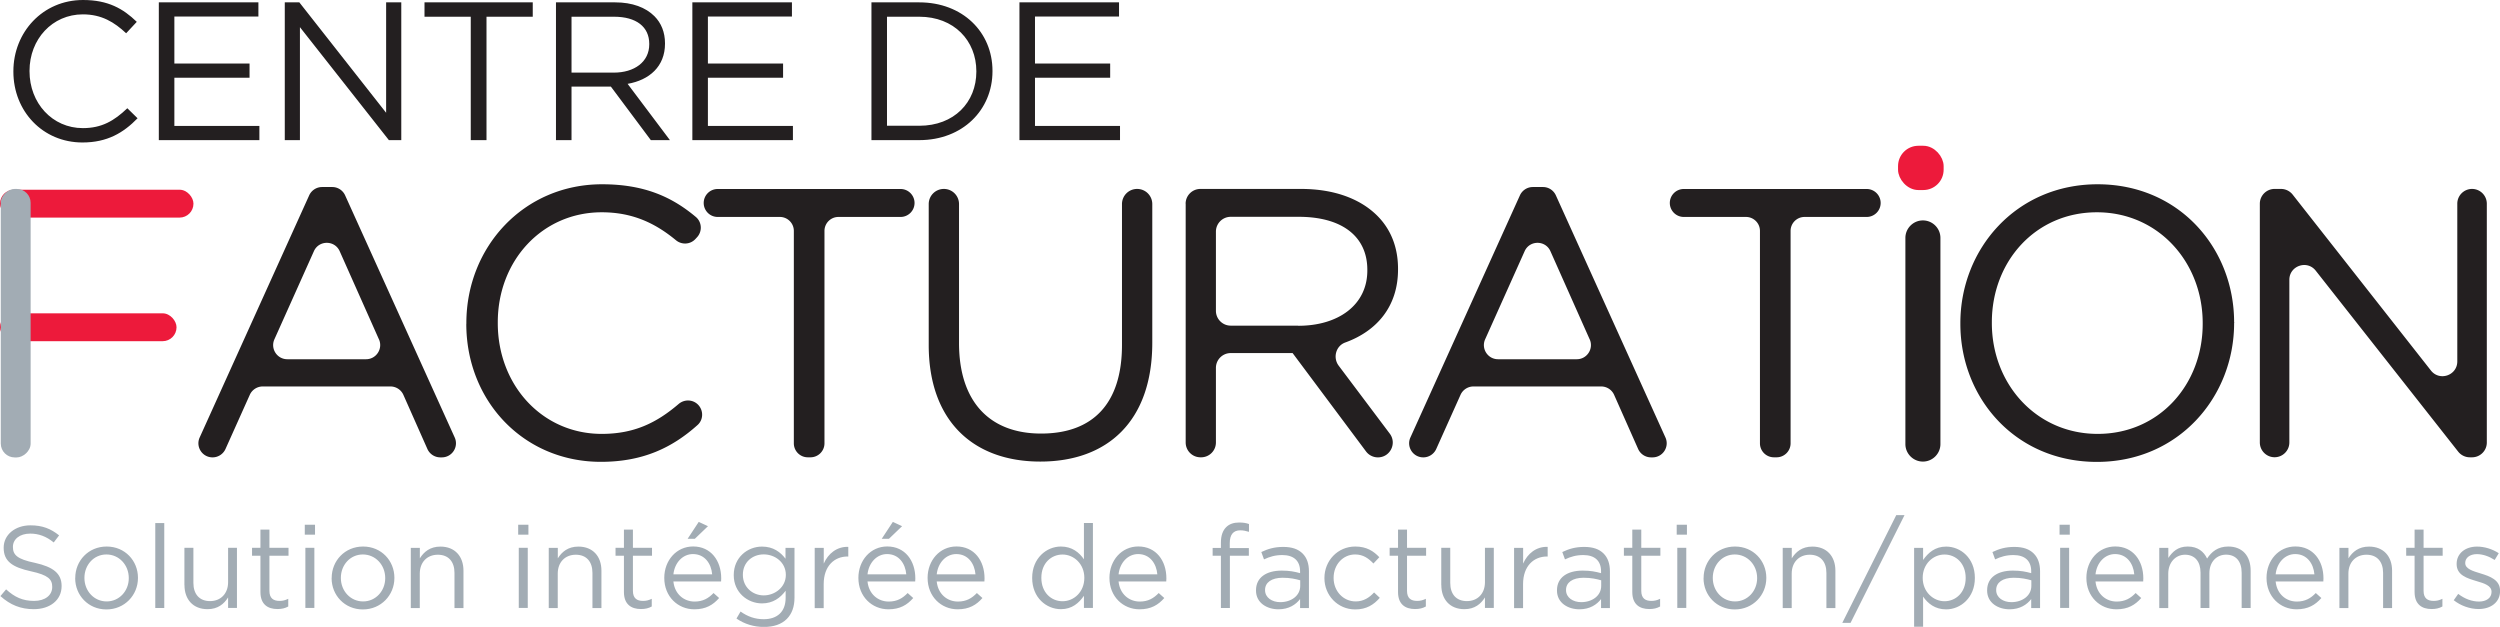
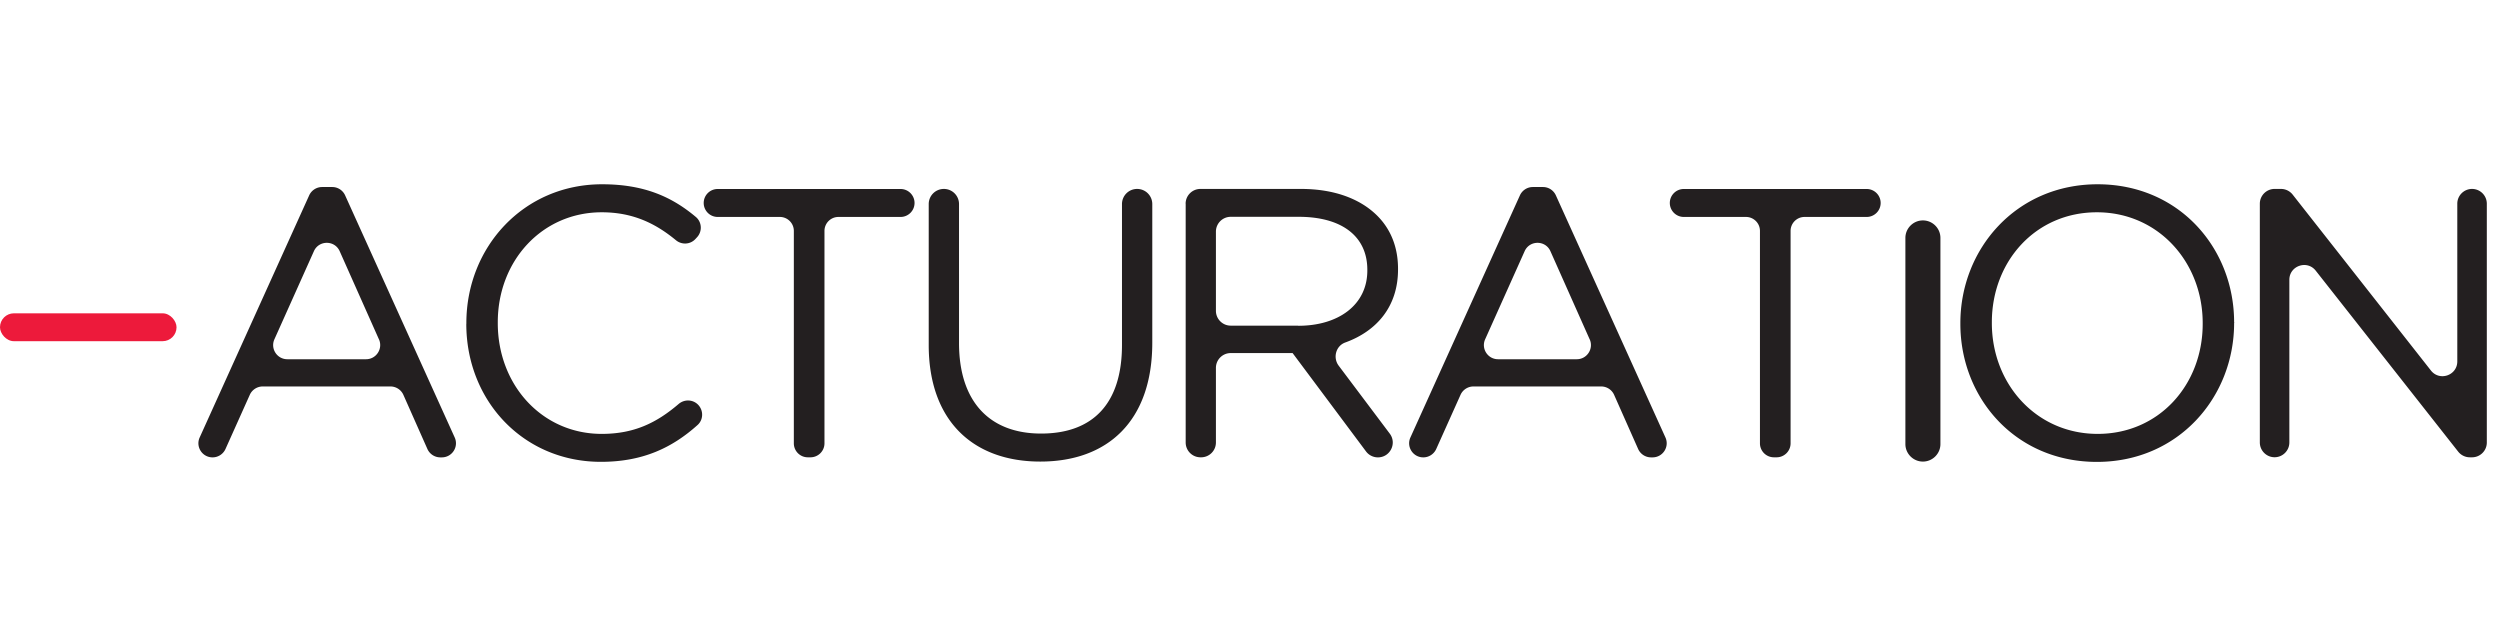
<svg xmlns="http://www.w3.org/2000/svg" viewBox="0 0 381.09 95.56">
  <defs>
    <style>.uuid-b5d8ecaa-3eb1-4732-8a2c-f42fbd19ad12{fill:#ed1a3b}.uuid-3c5def54-713a-4b3e-b600-0ce26f684199,.uuid-860a143d-bfd3-4808-9f11-93ff54c16af9,.uuid-b5d8ecaa-3eb1-4732-8a2c-f42fbd19ad12{stroke-width:0}.uuid-3c5def54-713a-4b3e-b600-0ce26f684199{fill:#a2acb4}.uuid-860a143d-bfd3-4808-9f11-93ff54c16af9{fill:#231f20}</style>
  </defs>
  <g style="isolation:isolate">
    <g id="uuid-e027fbf7-b418-4eaa-acb5-29465b11991c">
      <path d="M49.1 28.51h1.55c.85 0 1.61.5 1.96 1.27l16.7 36.9c.65 1.43-.4 3.04-1.96 3.04h-.23c-.85 0-1.62-.5-1.97-1.28l-3.66-8.25a2.16 2.16 0 0 0-1.97-1.28H40.05c-.85 0-1.62.5-1.97 1.27l-3.71 8.27c-.35.77-1.12 1.27-1.97 1.27-1.57 0-2.61-1.62-1.96-3.04l16.69-36.9c.35-.77 1.12-1.27 1.96-1.27Zm8.66 23.21-5.98-13.43c-.76-1.7-3.17-1.7-3.93 0l-6.02 13.43c-.64 1.43.4 3.04 1.97 3.04h12c1.56 0 2.6-1.61 1.97-3.03ZM71.09 49.37v-.12c0-11.57 8.71-21.16 20.69-21.16 6.43 0 10.66 1.93 14.3 4.99.93.79 1 2.21.16 3.1l-.24.26c-.78.84-2.08.91-2.96.18-3.09-2.54-6.52-4.26-11.32-4.26-9.06 0-15.84 7.36-15.84 16.77v.12c0 9.47 6.78 16.89 15.84 16.89 4.9 0 8.33-1.65 11.73-4.56.86-.73 2.12-.71 2.93.08.88.87.87 2.31-.05 3.13-3.83 3.43-8.3 5.61-14.73 5.61-11.81 0-20.52-9.29-20.52-21.04ZM118.87 33.07h-9.47c-1.18 0-2.13-.96-2.13-2.13 0-1.18.96-2.13 2.13-2.13h27.88c1.18 0 2.13.96 2.13 2.13 0 1.18-.96 2.13-2.13 2.13h-9.47c-1.18 0-2.13.96-2.13 2.13v32.38c0 1.18-.96 2.13-2.13 2.13h-.41c-1.18 0-2.13-.96-2.13-2.13V35.2c0-1.18-.96-2.13-2.13-2.13ZM141.57 52.59V31.11c0-1.28 1.03-2.31 2.31-2.31s2.31 1.03 2.31 2.31V52.3c0 8.88 4.62 13.79 12.51 13.79s12.33-4.56 12.33-13.5V31.11c0-1.28 1.03-2.31 2.31-2.31s2.31 1.03 2.31 2.31v21.13c0 11.98-6.84 18.12-17.07 18.12s-17.01-6.2-17.01-17.77ZM180.73 31.06c0-1.25 1.01-2.26 2.26-2.26h15.33c5.08 0 9.06 1.52 11.63 4.09 2.05 2.05 3.16 4.79 3.16 8.07v.12c0 5.65-3.25 9.39-8.05 11.13-1.43.52-1.91 2.32-.99 3.54l7.78 10.35c1.12 1.49.06 3.62-1.81 3.62-.71 0-1.39-.34-1.81-.91l-11.19-14.99h-9.43c-1.25 0-2.26 1.01-2.26 2.26v11.37c0 1.25-1.01 2.26-2.26 2.26H183c-1.25 0-2.26-1.01-2.26-2.26V31.06Zm17.18 18.6c6.08 0 10.52-3.16 10.52-8.42v-.12c0-5.08-3.86-8.07-10.46-8.07h-10.36c-1.25 0-2.26 1.01-2.26 2.26v12.07c0 1.25 1.01 2.26 2.26 2.26h10.3ZM233.66 28.51h1.55c.85 0 1.61.5 1.96 1.27l16.7 36.9c.65 1.43-.4 3.04-1.96 3.04h-.23c-.85 0-1.62-.5-1.97-1.28l-3.66-8.25a2.16 2.16 0 0 0-1.97-1.28h-19.47c-.85 0-1.62.5-1.97 1.27l-3.71 8.27c-.35.77-1.12 1.27-1.97 1.27-1.57 0-2.61-1.62-1.96-3.04l16.69-36.9c.35-.77 1.12-1.27 1.96-1.27Zm8.66 23.21-5.98-13.43c-.76-1.7-3.17-1.7-3.93 0l-6.02 13.43c-.64 1.43.4 3.04 1.97 3.04h12c1.56 0 2.6-1.61 1.97-3.03ZM266.14 33.07h-9.47c-1.18 0-2.13-.96-2.13-2.13 0-1.18.96-2.13 2.13-2.13h27.88c1.18 0 2.13.96 2.13 2.13 0 1.18-.96 2.13-2.13 2.13h-9.47c-1.18 0-2.13.96-2.13 2.13v32.38c0 1.18-.96 2.13-2.13 2.13h-.41c-1.18 0-2.13-.96-2.13-2.13V35.2c0-1.18-.96-2.13-2.13-2.13ZM298.83 49.37v-.12c0-11.28 8.48-21.16 20.92-21.16s20.81 9.76 20.81 21.04q.06.06 0 .12c0 11.28-8.48 21.16-20.92 21.16s-20.81-9.76-20.81-21.04Zm36.94 0v-.12c0-9.29-6.78-16.89-16.13-16.89s-16.01 7.48-16.01 16.77v.12c0 9.29 6.78 16.89 16.13 16.89s16.01-7.48 16.01-16.77ZM346.73 28.8h.98c.69 0 1.34.32 1.77.86l21.08 26.82c1.32 1.68 4.02.75 4.02-1.39V31.05c0-1.24 1.01-2.25 2.25-2.25s2.25 1.01 2.25 2.25v36.41c0 1.24-1.01 2.25-2.25 2.25h-.34c-.69 0-1.34-.32-1.77-.86L353 41.26c-1.32-1.68-4.02-.74-4.02 1.39v24.8c0 1.24-1.01 2.25-2.25 2.25s-2.25-1.01-2.25-2.25v-36.4c0-1.24 1.01-2.25 2.25-2.25ZM293.12 33.6c1.47 0 2.67 1.2 2.67 2.67v31.42c0 1.47-1.2 2.67-2.67 2.67s-2.67-1.2-2.67-2.67V36.27c0-1.47 1.2-2.67 2.67-2.67Z" class="uuid-860a143d-bfd3-4808-9f11-93ff54c16af9" />
-       <rect width="5.95" height="5.75" x="289.83" y="22.72" rx="2.6" ry="2.6" style="fill:#ed1a3b;stroke:#ed1a3b;stroke-miterlimit:10" />
-       <rect width="29.49" height="4.25" y="28.92" class="uuid-b5d8ecaa-3eb1-4732-8a2c-f42fbd19ad12" rx="2.12" ry="2.12" />
      <rect width="26.91" height="4.25" y="47.76" class="uuid-b5d8ecaa-3eb1-4732-8a2c-f42fbd19ad12" rx="2.12" ry="2.12" />
-       <rect width="40.93" height="4.55" x="-18.07" y="46.99" rx="2.12" ry="2.12" style="mix-blend-mode:multiply;fill:#a2acb4;stroke-width:0" transform="rotate(90 2.395 49.265)" />
-       <path d="m.06 90.87.87-1.03c1.3 1.19 2.54 1.76 4.26 1.76s2.77-.89 2.77-2.11v-.04c0-1.15-.62-1.79-3.23-2.36-2.86-.62-4.17-1.54-4.17-3.58v-.04c0-1.93 1.72-3.39 4.08-3.39 1.83 0 3.09.51 4.37 1.53l-.82 1.08c-1.15-.94-2.31-1.35-3.58-1.35-1.63 0-2.64.87-2.64 2.01v.04c0 1.17.62 1.85 3.37 2.41 2.77.62 4.05 1.62 4.05 3.51v.04c0 2.13-1.77 3.51-4.24 3.51-1.99 0-3.58-.64-5.08-1.99ZM11.47 88.14v-.04c0-2.61 2-4.79 4.79-4.79s4.77 2.17 4.77 4.76v.04c0 2.61-2.04 4.79-4.81 4.79s-4.76-2.17-4.76-4.76Zm8.16 0v-.04c0-1.97-1.47-3.58-3.41-3.58s-3.35 1.62-3.35 3.55v.04c0 1.97 1.46 3.57 3.39 3.57s3.37-1.61 3.37-3.53ZM23.67 79.73h1.37v12.95h-1.37V79.73ZM28.11 89.2v-5.7h1.37v5.36c0 1.7.91 2.77 2.54 2.77s2.75-1.15 2.75-2.88V83.5h1.35v9.17h-1.35v-1.6c-.62.99-1.56 1.79-3.14 1.79-2.2 0-3.51-1.49-3.51-3.67ZM39.7 90.25v-5.54h-1.28V83.5h1.28v-2.77h1.37v2.77h2.91v1.21h-2.91v5.36c0 1.14.62 1.53 1.54 1.53.48 0 .85-.09 1.33-.32v1.17c-.48.27-.99.39-1.65.39-1.49 0-2.59-.73-2.59-2.59ZM46.46 79.99h1.56v1.51h-1.56v-1.51Zm.09 3.51h1.37v9.17h-1.37V83.5ZM50.56 88.14v-.04c0-2.61 2-4.79 4.79-4.79s4.77 2.17 4.77 4.76v.04c0 2.61-2.04 4.79-4.81 4.79s-4.76-2.17-4.76-4.76Zm8.16 0v-.04c0-1.97-1.47-3.58-3.41-3.58s-3.35 1.62-3.35 3.55v.04c0 1.97 1.46 3.57 3.39 3.57s3.37-1.61 3.37-3.53ZM62.63 83.51H64v1.6c.62-.99 1.56-1.79 3.14-1.79 2.2 0 3.51 1.49 3.51 3.67v5.7h-1.37v-5.36c0-1.7-.9-2.77-2.54-2.77s-2.75 1.15-2.75 2.88v5.25h-1.37v-9.17ZM78.99 79.99h1.56v1.51h-1.56v-1.51Zm.09 3.51h1.37v9.17h-1.37V83.5ZM83.66 83.51h1.37v1.6c.62-.99 1.56-1.79 3.14-1.79 2.2 0 3.51 1.49 3.51 3.67v5.7h-1.37v-5.36c0-1.7-.9-2.77-2.54-2.77s-2.75 1.15-2.75 2.88v5.25h-1.37v-9.17ZM95.11 90.25v-5.54h-1.28V83.5h1.28v-2.77h1.37v2.77h2.91v1.21h-2.91v5.36c0 1.14.62 1.53 1.54 1.53.48 0 .85-.09 1.33-.32v1.17c-.48.27-.99.39-1.65.39-1.49 0-2.59-.73-2.59-2.59ZM102.65 88.65c.2 1.93 1.62 3.05 3.23 3.05 1.28 0 2.13-.51 2.89-1.3l.85.76c-.92 1.05-2.02 1.72-3.78 1.72-2.5 0-4.58-1.93-4.58-4.79 0-2.66 1.85-4.79 4.4-4.79 2.71 0 4.28 2.17 4.28 4.86 0 .12 0 .27-.02.48h-7.28Zm5.91-1.1c-.14-1.65-1.14-3.09-2.93-3.09-1.56 0-2.79 1.31-2.98 3.09h5.91Zm-2.06-8 1.42.66-2 1.92h-1.1l1.69-2.57ZM112.27 94.28l.62-1.06c1.06.76 2.2 1.17 3.53 1.17 2.04 0 3.34-1.12 3.34-3.26v-1.08c-.8 1.07-1.92 1.93-3.6 1.93-2.2 0-4.31-1.67-4.31-4.29v-.04c0-2.68 2.11-4.33 4.31-4.33 1.72 0 2.82.85 3.58 1.85v-1.65h1.37v7.58c0 1.42-.41 2.48-1.17 3.25-.83.83-2.02 1.22-3.5 1.22s-2.95-.43-4.17-1.28Zm7.52-6.62v-.04c0-1.88-1.63-3.11-3.37-3.11s-3.18 1.21-3.18 3.09v.04c0 1.85 1.47 3.12 3.18 3.12s3.37-1.26 3.37-3.11ZM124.2 83.51h1.37v2.4c.67-1.53 2.01-2.61 3.74-2.55v1.47h-.11c-2.01 0-3.64 1.44-3.64 4.21v3.66h-1.37v-9.17ZM132.24 88.65c.2 1.93 1.62 3.05 3.23 3.05 1.28 0 2.13-.51 2.89-1.3l.85.76c-.92 1.05-2.02 1.72-3.78 1.72-2.5 0-4.58-1.93-4.58-4.79 0-2.66 1.85-4.79 4.4-4.79 2.71 0 4.28 2.17 4.28 4.86 0 .12 0 .27-.02.48h-7.28Zm5.91-1.1c-.14-1.65-1.14-3.09-2.93-3.09-1.56 0-2.79 1.31-2.98 3.09h5.91Zm-2.06-8 1.42.66-2 1.92h-1.1l1.69-2.57ZM142.79 88.65c.2 1.93 1.62 3.05 3.23 3.05 1.28 0 2.13-.51 2.89-1.3l.85.76c-.92 1.05-2.02 1.72-3.78 1.72-2.5 0-4.58-1.93-4.58-4.79 0-2.66 1.85-4.79 4.4-4.79 2.71 0 4.28 2.17 4.28 4.86 0 .12 0 .27-.02.48h-7.28Zm5.91-1.1c-.14-1.65-1.14-3.09-2.93-3.09-1.56 0-2.79 1.31-2.98 3.09h5.91ZM157.34 88.12v-.04c0-2.98 2.18-4.77 4.38-4.77 1.7 0 2.8.91 3.51 1.95v-5.54h1.37v12.95h-1.37v-1.85c-.76 1.1-1.81 2.04-3.51 2.04-2.2 0-4.38-1.74-4.38-4.76Zm7.95-.02v-.04c0-2.11-1.61-3.53-3.32-3.53s-3.23 1.31-3.23 3.53v.04c0 2.18 1.47 3.55 3.23 3.55s3.32-1.44 3.32-3.55ZM170.51 88.65c.2 1.93 1.62 3.05 3.23 3.05 1.28 0 2.13-.51 2.89-1.3l.85.76c-.92 1.05-2.02 1.72-3.78 1.72-2.5 0-4.58-1.93-4.58-4.79 0-2.66 1.85-4.79 4.4-4.79 2.71 0 4.28 2.17 4.28 4.86 0 .12 0 .27-.02.48h-7.28Zm5.91-1.1c-.14-1.65-1.14-3.09-2.93-3.09-1.56 0-2.79 1.31-2.98 3.09h5.91ZM186.11 84.71h-1.26v-1.19h1.26v-.8c0-1.05.27-1.83.8-2.36.48-.48 1.14-.71 1.97-.71.64 0 1.06.07 1.51.23v1.19c-.5-.14-.85-.23-1.33-.23-1.06 0-1.6.66-1.6 1.95v.75h2.91v1.17h-2.89v7.97h-1.37v-7.97ZM191.46 90.02v-.04c0-1.97 1.6-3 3.92-3 1.19 0 1.97.16 2.8.39v-.28c0-1.63-.99-2.48-2.71-2.48-1.08 0-1.93.25-2.79.66l-.41-1.12c1.01-.48 1.99-.78 3.34-.78s2.29.34 2.96 1.01c.64.64.96 1.54.96 2.7v5.61h-1.35v-1.37c-.64.83-1.69 1.56-3.3 1.56-1.72 0-3.42-.96-3.42-2.86Zm6.74-.71v-.85c-.69-.2-1.54-.39-2.68-.39-1.7 0-2.68.73-2.68 1.85v.04c0 1.15 1.08 1.83 2.31 1.83 1.69 0 3.05-.99 3.05-2.47ZM201.89 88.14v-.04c0-2.61 2.01-4.79 4.7-4.79 1.74 0 2.8.71 3.67 1.63l-.9.96c-.73-.76-1.53-1.38-2.79-1.38-1.86 0-3.28 1.56-3.28 3.55v.04c0 1.99 1.46 3.57 3.37 3.57 1.19 0 2.08-.58 2.8-1.37l.87.82c-.92 1.05-2.02 1.77-3.74 1.77-2.7 0-4.7-2.18-4.7-4.76ZM213.11 90.25v-5.54h-1.28V83.5h1.28v-2.77h1.37v2.77h2.91v1.21h-2.91v5.36c0 1.14.62 1.53 1.54 1.53.48 0 .85-.09 1.33-.32v1.17c-.48.27-.99.39-1.65.39-1.49 0-2.59-.73-2.59-2.59ZM219.7 89.2v-5.7h1.37v5.36c0 1.7.9 2.77 2.54 2.77s2.75-1.15 2.75-2.88V83.5h1.35v9.17h-1.35v-1.6c-.62.99-1.56 1.79-3.14 1.79-2.2 0-3.51-1.49-3.51-3.67ZM230.81 83.51h1.37v2.4c.67-1.53 2-2.61 3.74-2.55v1.47h-.11c-2 0-3.64 1.44-3.64 4.21v3.66h-1.37v-9.17ZM237.34 90.02v-.04c0-1.97 1.6-3 3.92-3 1.19 0 1.97.16 2.8.39v-.28c0-1.63-.99-2.48-2.71-2.48-1.08 0-1.93.25-2.79.66l-.41-1.12c1.01-.48 1.99-.78 3.34-.78s2.29.34 2.96 1.01c.64.64.96 1.54.96 2.7v5.61h-1.35v-1.37c-.64.83-1.69 1.56-3.3 1.56-1.72 0-3.42-.96-3.42-2.86Zm6.74-.71v-.85c-.69-.2-1.54-.39-2.68-.39-1.7 0-2.68.73-2.68 1.85v.04c0 1.15 1.08 1.83 2.31 1.83 1.69 0 3.05-.99 3.05-2.47ZM248.82 90.25v-5.54h-1.28V83.5h1.28v-2.77h1.37v2.77h2.91v1.21h-2.91v5.36c0 1.14.62 1.53 1.54 1.53.48 0 .85-.09 1.33-.32v1.17c-.48.27-.99.39-1.65.39-1.49 0-2.59-.73-2.59-2.59ZM255.59 79.99h1.56v1.51h-1.56v-1.51Zm.09 3.51h1.37v9.17h-1.37V83.5ZM259.69 88.14v-.04c0-2.61 2.01-4.79 4.79-4.79s4.77 2.17 4.77 4.76v.04c0 2.61-2.04 4.79-4.81 4.79s-4.76-2.17-4.76-4.76Zm8.16 0v-.04c0-1.97-1.47-3.58-3.41-3.58s-3.35 1.62-3.35 3.55v.04c0 1.97 1.46 3.57 3.39 3.57s3.37-1.61 3.37-3.53ZM271.76 83.51h1.37v1.6c.62-.99 1.56-1.79 3.14-1.79 2.2 0 3.51 1.49 3.51 3.67v5.7h-1.37v-5.36c0-1.7-.91-2.77-2.54-2.77s-2.75 1.15-2.75 2.88v5.25h-1.37v-9.17ZM289.06 78.52h1.26l-8.23 16.43h-1.26l8.23-16.43ZM291.78 83.51h1.37v1.85c.76-1.08 1.81-2.04 3.51-2.04 2.2 0 4.38 1.74 4.38 4.76v.04c0 2.98-2.17 4.77-4.38 4.77-1.7 0-2.8-.91-3.51-1.95v4.6h-1.37V83.53Zm7.86 4.61v-.04c0-2.18-1.47-3.55-3.23-3.55s-3.32 1.46-3.32 3.53v.04c0 2.13 1.62 3.55 3.32 3.55s3.23-1.31 3.23-3.53ZM302.91 90.02v-.04c0-1.97 1.6-3 3.92-3 1.19 0 1.97.16 2.8.39v-.28c0-1.63-.99-2.48-2.71-2.48-1.08 0-1.93.25-2.79.66l-.41-1.12c1.01-.48 1.99-.78 3.34-.78s2.29.34 2.96 1.01c.64.64.96 1.54.96 2.7v5.61h-1.35v-1.37c-.64.83-1.69 1.56-3.3 1.56-1.72 0-3.42-.96-3.42-2.86Zm6.74-.71v-.85c-.69-.2-1.54-.39-2.68-.39-1.7 0-2.68.73-2.68 1.85v.04c0 1.15 1.08 1.83 2.31 1.83 1.69 0 3.05-.99 3.05-2.47ZM313.95 79.99h1.56v1.51h-1.56v-1.51Zm.09 3.51h1.37v9.17h-1.37V83.5ZM319.43 88.65c.2 1.93 1.61 3.05 3.23 3.05 1.28 0 2.13-.51 2.89-1.3l.85.76c-.92 1.05-2.02 1.72-3.78 1.72-2.5 0-4.58-1.93-4.58-4.79 0-2.66 1.85-4.79 4.4-4.79 2.71 0 4.28 2.17 4.28 4.86 0 .12 0 .27-.02.48h-7.28Zm5.91-1.1c-.14-1.65-1.14-3.09-2.93-3.09-1.56 0-2.79 1.31-2.98 3.09h5.91ZM329.16 83.51h1.37v1.54c.62-.92 1.42-1.74 2.96-1.74s2.45.78 2.95 1.83c.67-1.01 1.62-1.83 3.23-1.83 2.13 0 3.41 1.4 3.41 3.69v5.68h-1.37v-5.36c0-1.77-.89-2.77-2.38-2.77-1.37 0-2.54 1.03-2.54 2.84v5.29h-1.35v-5.39c0-1.72-.89-2.73-2.36-2.73s-2.56 1.21-2.56 2.89v5.24h-1.37v-9.17ZM346.89 88.65c.2 1.93 1.61 3.05 3.23 3.05 1.28 0 2.13-.51 2.89-1.3l.85.76c-.92 1.05-2.02 1.72-3.78 1.72-2.5 0-4.58-1.93-4.58-4.79 0-2.66 1.85-4.79 4.4-4.79 2.71 0 4.28 2.17 4.28 4.86 0 .12 0 .27-.02.48h-7.28Zm5.91-1.1c-.14-1.65-1.14-3.09-2.93-3.09-1.56 0-2.79 1.31-2.98 3.09h5.91ZM356.62 83.51h1.37v1.6c.62-.99 1.56-1.79 3.14-1.79 2.2 0 3.51 1.49 3.51 3.67v5.7h-1.37v-5.36c0-1.7-.91-2.77-2.54-2.77s-2.75 1.15-2.75 2.88v5.25h-1.37v-9.17ZM368.07 90.25v-5.54h-1.28V83.5h1.28v-2.77h1.37v2.77h2.91v1.21h-2.91v5.36c0 1.14.62 1.53 1.54 1.53.48 0 .85-.09 1.33-.32v1.17c-.48.27-.99.39-1.65.39-1.49 0-2.59-.73-2.59-2.59ZM374.03 91.51l.69-.98c.99.76 2.09 1.17 3.18 1.17s1.9-.55 1.9-1.46v-.04c0-.91-1.08-1.28-2.29-1.62-1.42-.43-3.03-.89-3.03-2.59v-.04c0-1.58 1.31-2.63 3.12-2.63 1.14 0 2.36.39 3.3 1.01l-.62 1.03c-.85-.55-1.81-.89-2.71-.89-1.08 0-1.78.57-1.78 1.33v.04c0 .87 1.14 1.21 2.36 1.58 1.42.43 2.95.98 2.95 2.63v.04c0 1.74-1.44 2.75-3.27 2.75-1.33 0-2.75-.51-3.8-1.35Z" class="uuid-3c5def54-713a-4b3e-b600-0ce26f684199" />
-       <path d="M2.04 10.92v-.06C2.04 4.92 6.51 0 12.66 0c3.81 0 6.12 1.32 8.19 3.33l-1.62 1.74c-1.8-1.68-3.72-2.88-6.6-2.88-4.65 0-8.13 3.78-8.13 8.61v.06c0 4.86 3.48 8.67 8.13 8.67 2.88 0 4.77-1.11 6.78-3.03l1.56 1.53c-2.16 2.22-4.62 3.69-8.4 3.69-6.06 0-10.53-4.77-10.53-10.8ZM24.21.36h15.18v2.16H26.58v7.17h11.46v2.16H26.58v7.35h12.96v2.16H24.21v-21ZM43.41.36h2.22l13.23 16.83V.36h2.31v21h-1.89L45.72 4.14v17.22h-2.31v-21ZM71.76 2.55h-7.05V.36h16.5v2.19h-7.05v18.81h-2.4V2.55ZM84.75.36h9.03c2.61 0 4.65.78 5.97 2.1 1.05 1.05 1.62 2.46 1.62 4.14v.06c0 3.48-2.4 5.55-5.7 6.12l6.45 8.58h-2.91l-6.09-8.16h-6v8.16h-2.37v-21Zm8.82 10.71c3.12 0 5.4-1.62 5.4-4.32v-.06c0-2.61-1.98-4.14-5.37-4.14h-6.48v8.52h6.45ZM105.54.36h15.18v2.16h-12.81v7.17h11.46v2.16h-11.46v7.35h12.96v2.16h-15.33v-21ZM132.84.36h7.29c6.6 0 11.16 4.53 11.16 10.44v.06c0 5.91-4.56 10.5-11.16 10.5h-7.29v-21Zm7.29 18.81c5.31 0 8.7-3.57 8.7-8.25v-.06c0-4.65-3.39-8.31-8.7-8.31h-4.92v16.62h4.92ZM155.4.36h15.18v2.16h-12.81v7.17h11.46v2.16h-11.46v7.35h12.96v2.16H155.4v-21Z" class="uuid-860a143d-bfd3-4808-9f11-93ff54c16af9" />
    </g>
  </g>
</svg>